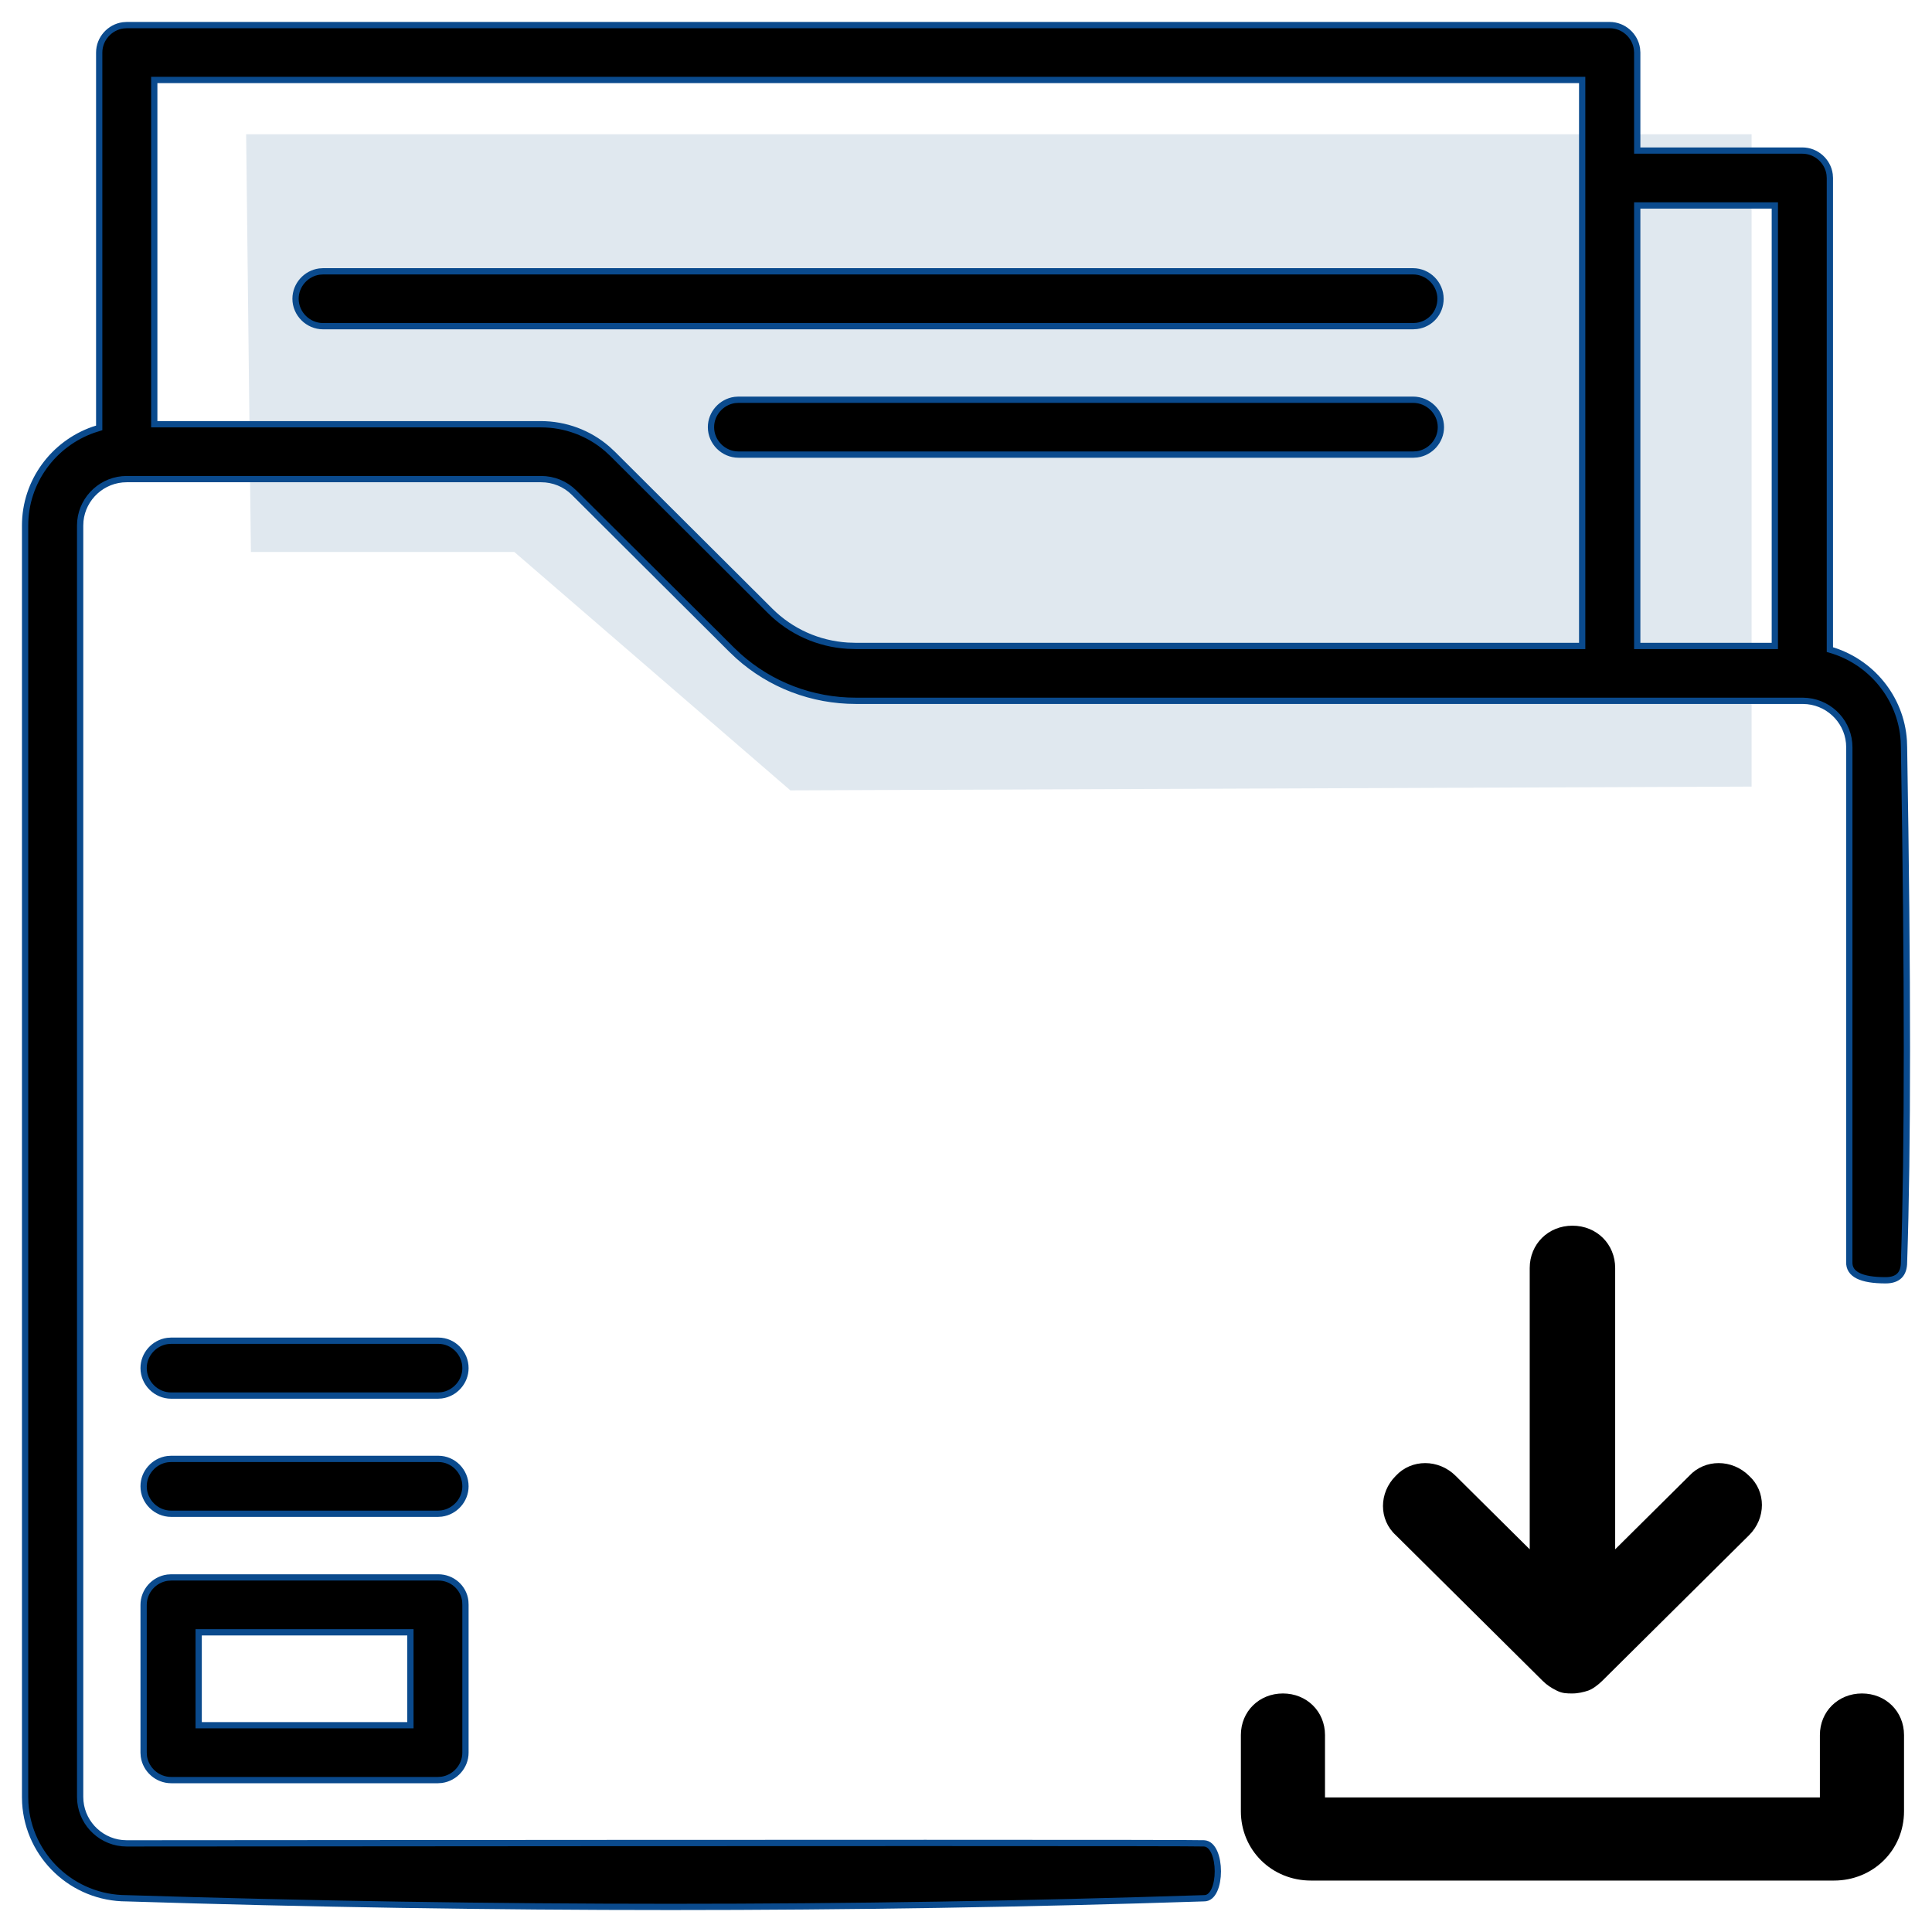
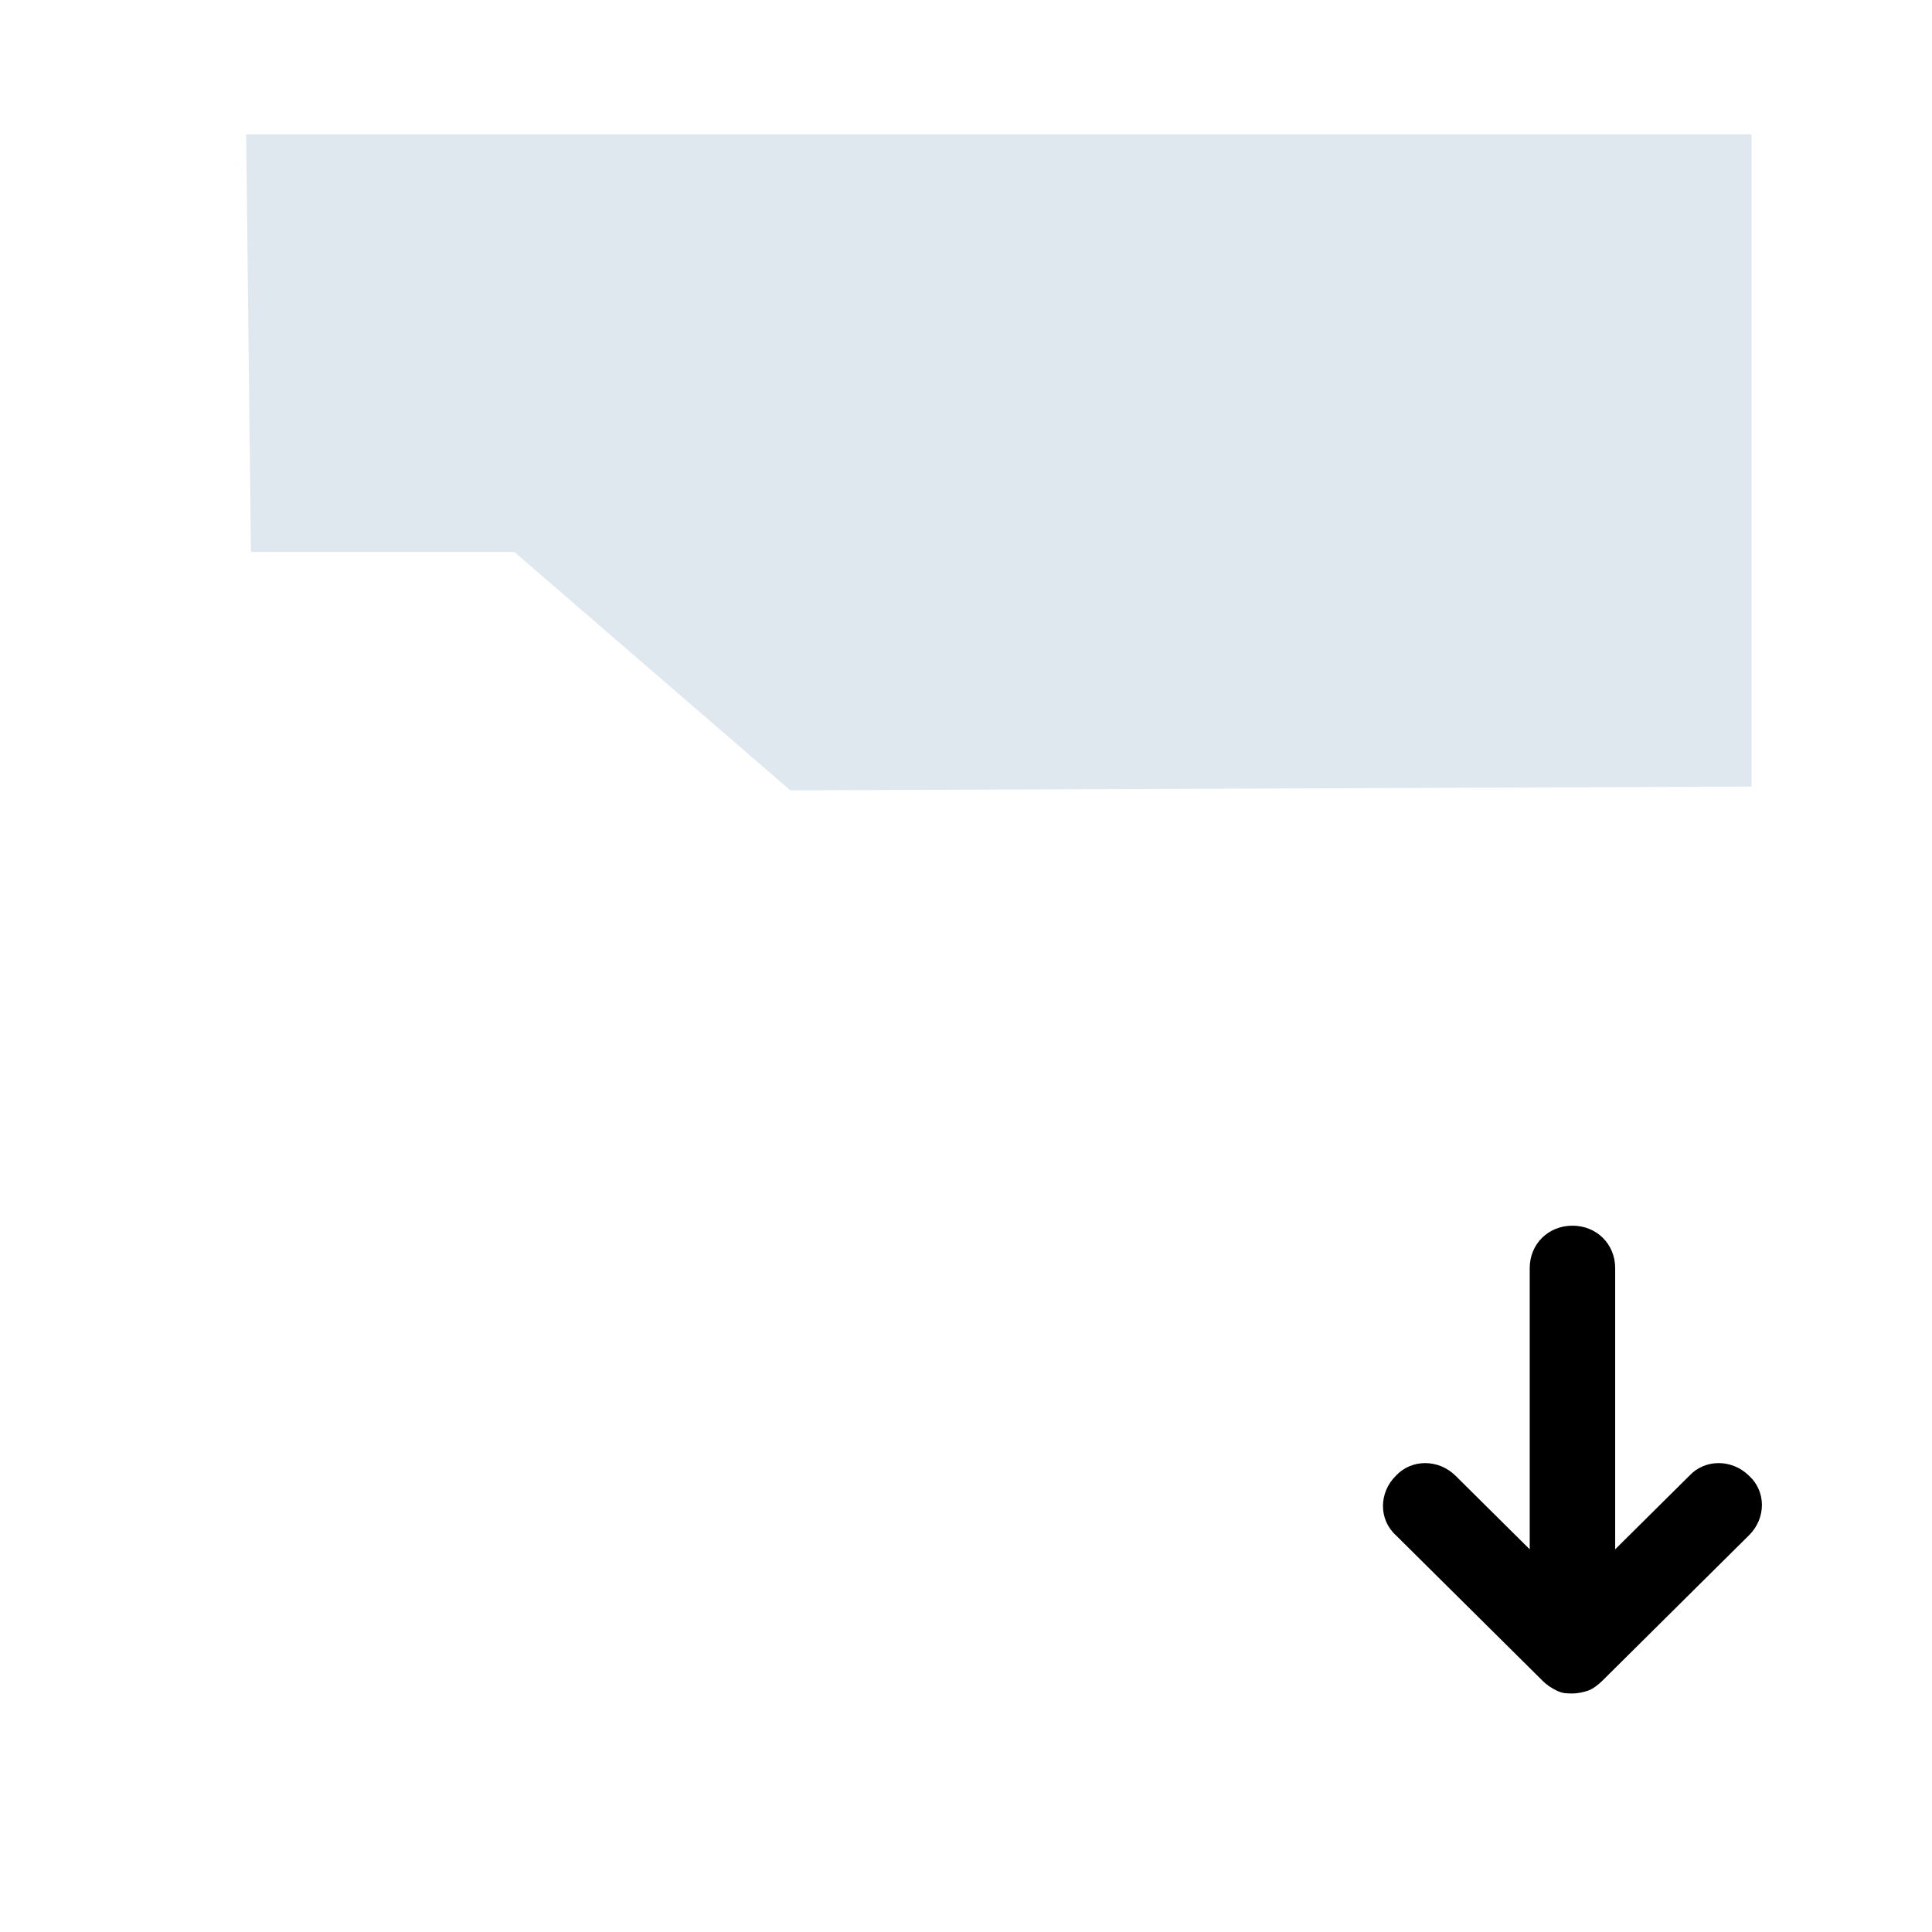
<svg xmlns="http://www.w3.org/2000/svg" width="77px" height="77px" viewBox="0 0 77 77" version="1.1">
  <title>ICON</title>
  <defs>
    <filter color-interpolation-filters="auto" id="filter-1">
      <feColorMatrix in="SourceGraphic" type="matrix" values="0 0 0 0 0.039 0 0 0 0 0.29 0 0 0 0 0.553 0 0 0 1 0" />
    </filter>
    <filter color-interpolation-filters="auto" id="filter-2">
      <feColorMatrix in="SourceGraphic" type="matrix" values="0 0 0 0 0.682 0 0 0 0 0.576 0 0 0 0 0.216 0 0 0 1 0" />
    </filter>
  </defs>
  <g id="MASTER---6-Aug-2021" stroke="none" stroke-width="1" fill="none" fill-rule="evenodd">
    <g id="Press-Release_DESKTOP" transform="translate(-943, -2437)">
      <g id="Go-to-Media-Kit" transform="translate(0, 2338)">
        <g id="White-BOX" transform="translate(211.01, 24.699)">
          <g id="ICON" transform="translate(732.99, 75.301)">
            <polygon id="Fill-1" fill="#E0E8EF" points="19.5 21 30.5 30.5 68.81 30.35 68.81 4.35 8.81 4.35 9 21" />
            <g filter="url(#filter-1)" id="files-and-folder">
              <g>
-                 <path d="M63.155,0 C63.704,0 64.168,0.417 64.241,0.946 L64.252,1.094 L64.252,5.001 L70.833,5.001 C71.383,5.001 71.847,5.418 71.92,5.948 L71.93,6.095 L71.93,24.89 C73.546,25.348 74.764,26.785 74.876,28.521 L74.885,28.783 C75.038,37.981 75.038,44.82 74.885,49.301 C74.885,49.784 74.64,50.026 74.15,50.026 C73.172,50.026 72.689,49.784 72.704,49.301 L72.705,28.783 C72.705,27.826 71.973,27.036 71.037,26.941 L70.848,26.931 L33.113,26.931 C31.366,26.931 29.708,26.296 28.424,25.145 L28.155,24.89 L21.88,18.635 C21.529,18.285 21.061,18.095 20.564,18.095 L4.051,18.095 C3.092,18.095 2.299,18.826 2.203,19.758 L2.194,19.947 L2.194,70.617 C2.194,71.573 2.927,72.364 3.862,72.459 L4.051,72.468 C32.185,72.445 46.497,72.445 46.986,72.467 C47.721,72.501 47.721,74.676 46.986,74.655 C32.956,75.115 18.645,75.115 4.051,74.656 C1.896,74.656 0.135,72.979 0.007,70.863 L0,70.617 L0,19.947 C0,18.183 1.141,16.684 2.715,16.13 L2.954,16.054 L2.954,1.094 C2.954,0.546 3.372,0.083 3.904,0.01 L4.051,0 L63.155,0 Z M16.469,61.868 C17.018,61.868 17.482,62.272 17.544,62.811 L17.551,62.961 L17.551,68.852 C17.551,69.4 17.133,69.862 16.602,69.936 L16.454,69.946 L5.821,69.946 C5.271,69.946 4.808,69.529 4.734,68.999 L4.724,68.852 L4.724,62.961 C4.724,62.413 5.142,61.951 5.674,61.878 L5.821,61.868 L16.469,61.868 Z M15.357,64.055 L6.918,64.055 L6.918,67.759 L15.357,67.759 L15.357,64.055 Z M16.469,57.144 C17.068,57.144 17.551,57.639 17.551,58.237 C17.551,58.785 17.133,59.247 16.602,59.321 L16.454,59.331 L5.821,59.331 C5.221,59.331 4.724,58.835 4.724,58.237 C4.724,57.689 5.142,57.227 5.674,57.154 L5.821,57.144 L16.469,57.144 Z M16.469,52.434 C17.068,52.434 17.551,52.93 17.551,53.527 C17.551,54.075 17.133,54.538 16.602,54.611 L16.454,54.621 L5.821,54.621 C5.221,54.621 4.724,54.125 4.724,53.527 C4.724,52.979 5.142,52.517 5.674,52.444 L5.821,52.434 L16.469,52.434 Z M69.736,7.189 L64.252,7.189 L64.252,24.744 L69.736,24.744 L69.736,7.189 Z M62.058,2.187 L5.148,2.187 L5.148,15.908 L20.549,15.908 C21.533,15.908 22.469,16.258 23.202,16.891 L23.416,17.089 L29.691,23.344 C30.522,24.173 31.611,24.659 32.778,24.734 L33.098,24.744 L62.058,24.744 L62.058,2.187 Z M55.315,14.931 C55.929,14.931 56.427,15.427 56.427,16.025 C56.427,16.573 56.009,17.035 55.477,17.108 L55.33,17.118 L28.433,17.118 C27.833,17.118 27.336,16.623 27.336,16.025 C27.336,15.477 27.754,15.014 28.285,14.941 L28.433,14.931 L55.315,14.931 Z M55.315,9.813 C55.915,9.813 56.412,10.309 56.412,10.907 C56.412,11.468 56.007,11.919 55.466,11.99 L55.315,12 L11.876,12 C11.277,12 10.779,11.505 10.779,10.907 C10.779,10.359 11.197,9.896 11.729,9.823 L11.876,9.813 L55.315,9.813 Z" id="Shape" stroke="#0A4A8D" stroke-width="0.25" fill="#000000" fill-rule="nonzero" />
-               </g>
+                 </g>
            </g>
            <g filter="url(#filter-2)" id="Group">
              <g transform="translate(48.455, 47.85)">
-                 <path d="M2.794,26.1 L23.636,26.1 C25.201,26.1 26.43,24.885 26.43,23.338 L26.43,20.3 C26.43,19.361 25.703,18.643 24.754,18.643 C23.804,18.643 23.077,19.361 23.077,20.3 L23.077,22.786 L3.353,22.786 L3.353,20.3 C3.353,19.361 2.626,18.643 1.676,18.643 C0.726,18.643 0,19.361 0,20.3 L0,23.338 C0,24.885 1.229,26.1 2.794,26.1 Z" id="Path" fill="#000000" fill-rule="nonzero" />
                <path d="M13.215,0 C12.25,0 11.512,0.732 11.512,1.69 L11.512,12.898 L8.559,9.969 C7.878,9.293 6.799,9.293 6.175,9.969 C5.493,10.645 5.493,11.715 6.175,12.335 L12.023,18.136 C12.193,18.305 12.363,18.418 12.59,18.53 C12.817,18.643 12.988,18.643 13.215,18.643 C13.442,18.643 13.669,18.587 13.839,18.53 C14.01,18.474 14.237,18.305 14.407,18.136 L20.255,12.335 C20.937,11.659 20.937,10.589 20.255,9.969 C19.574,9.293 18.495,9.293 17.871,9.969 L14.918,12.898 L14.918,1.69 C14.918,0.732 14.18,0 13.215,0 Z" id="Path" fill="#000000" fill-rule="nonzero" />
              </g>
            </g>
          </g>
        </g>
      </g>
    </g>
  </g>
</svg>